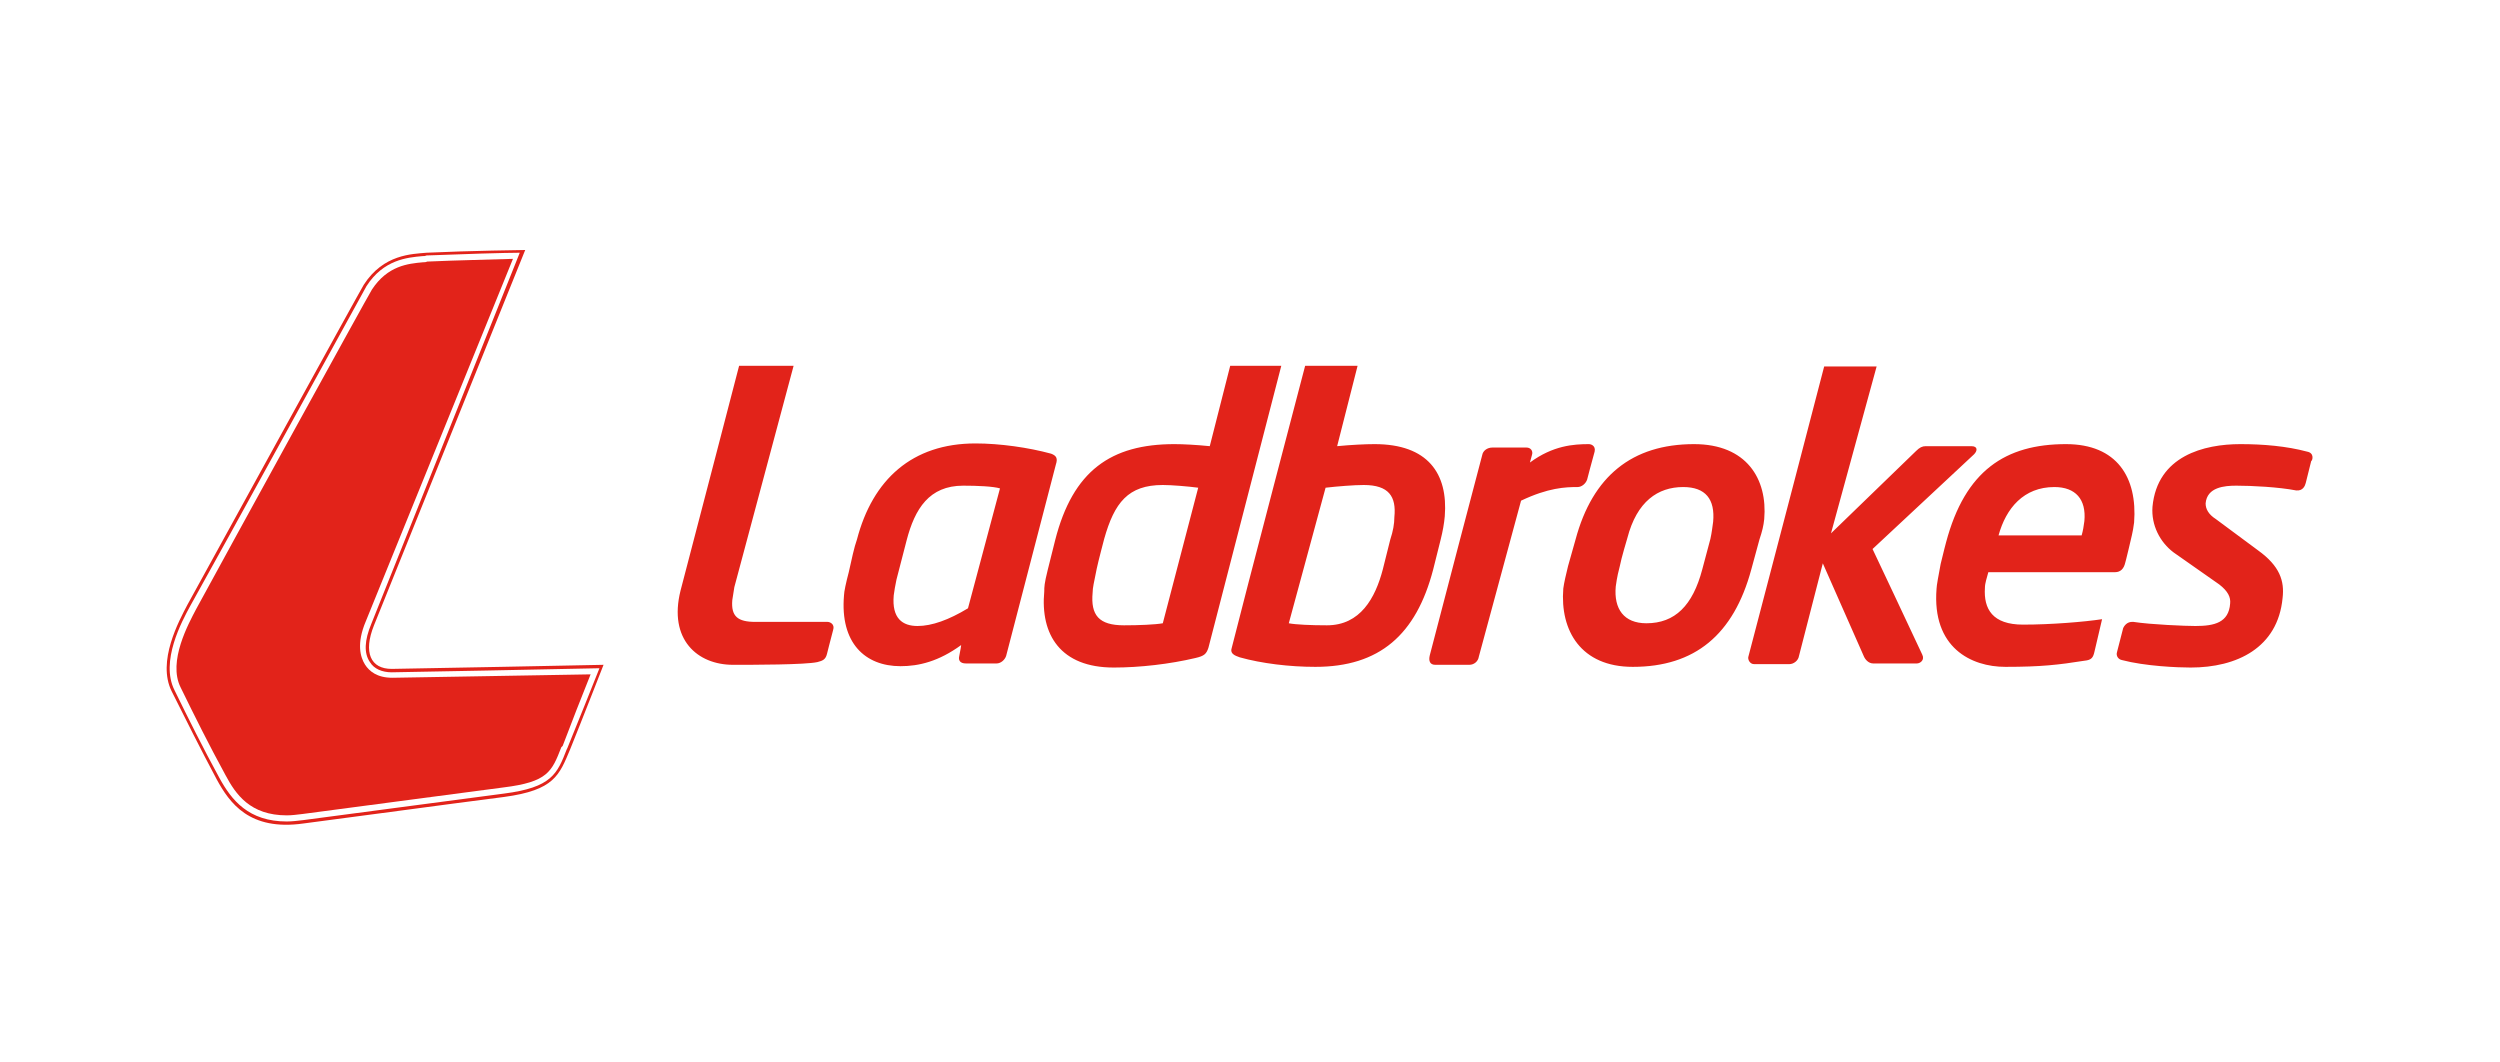
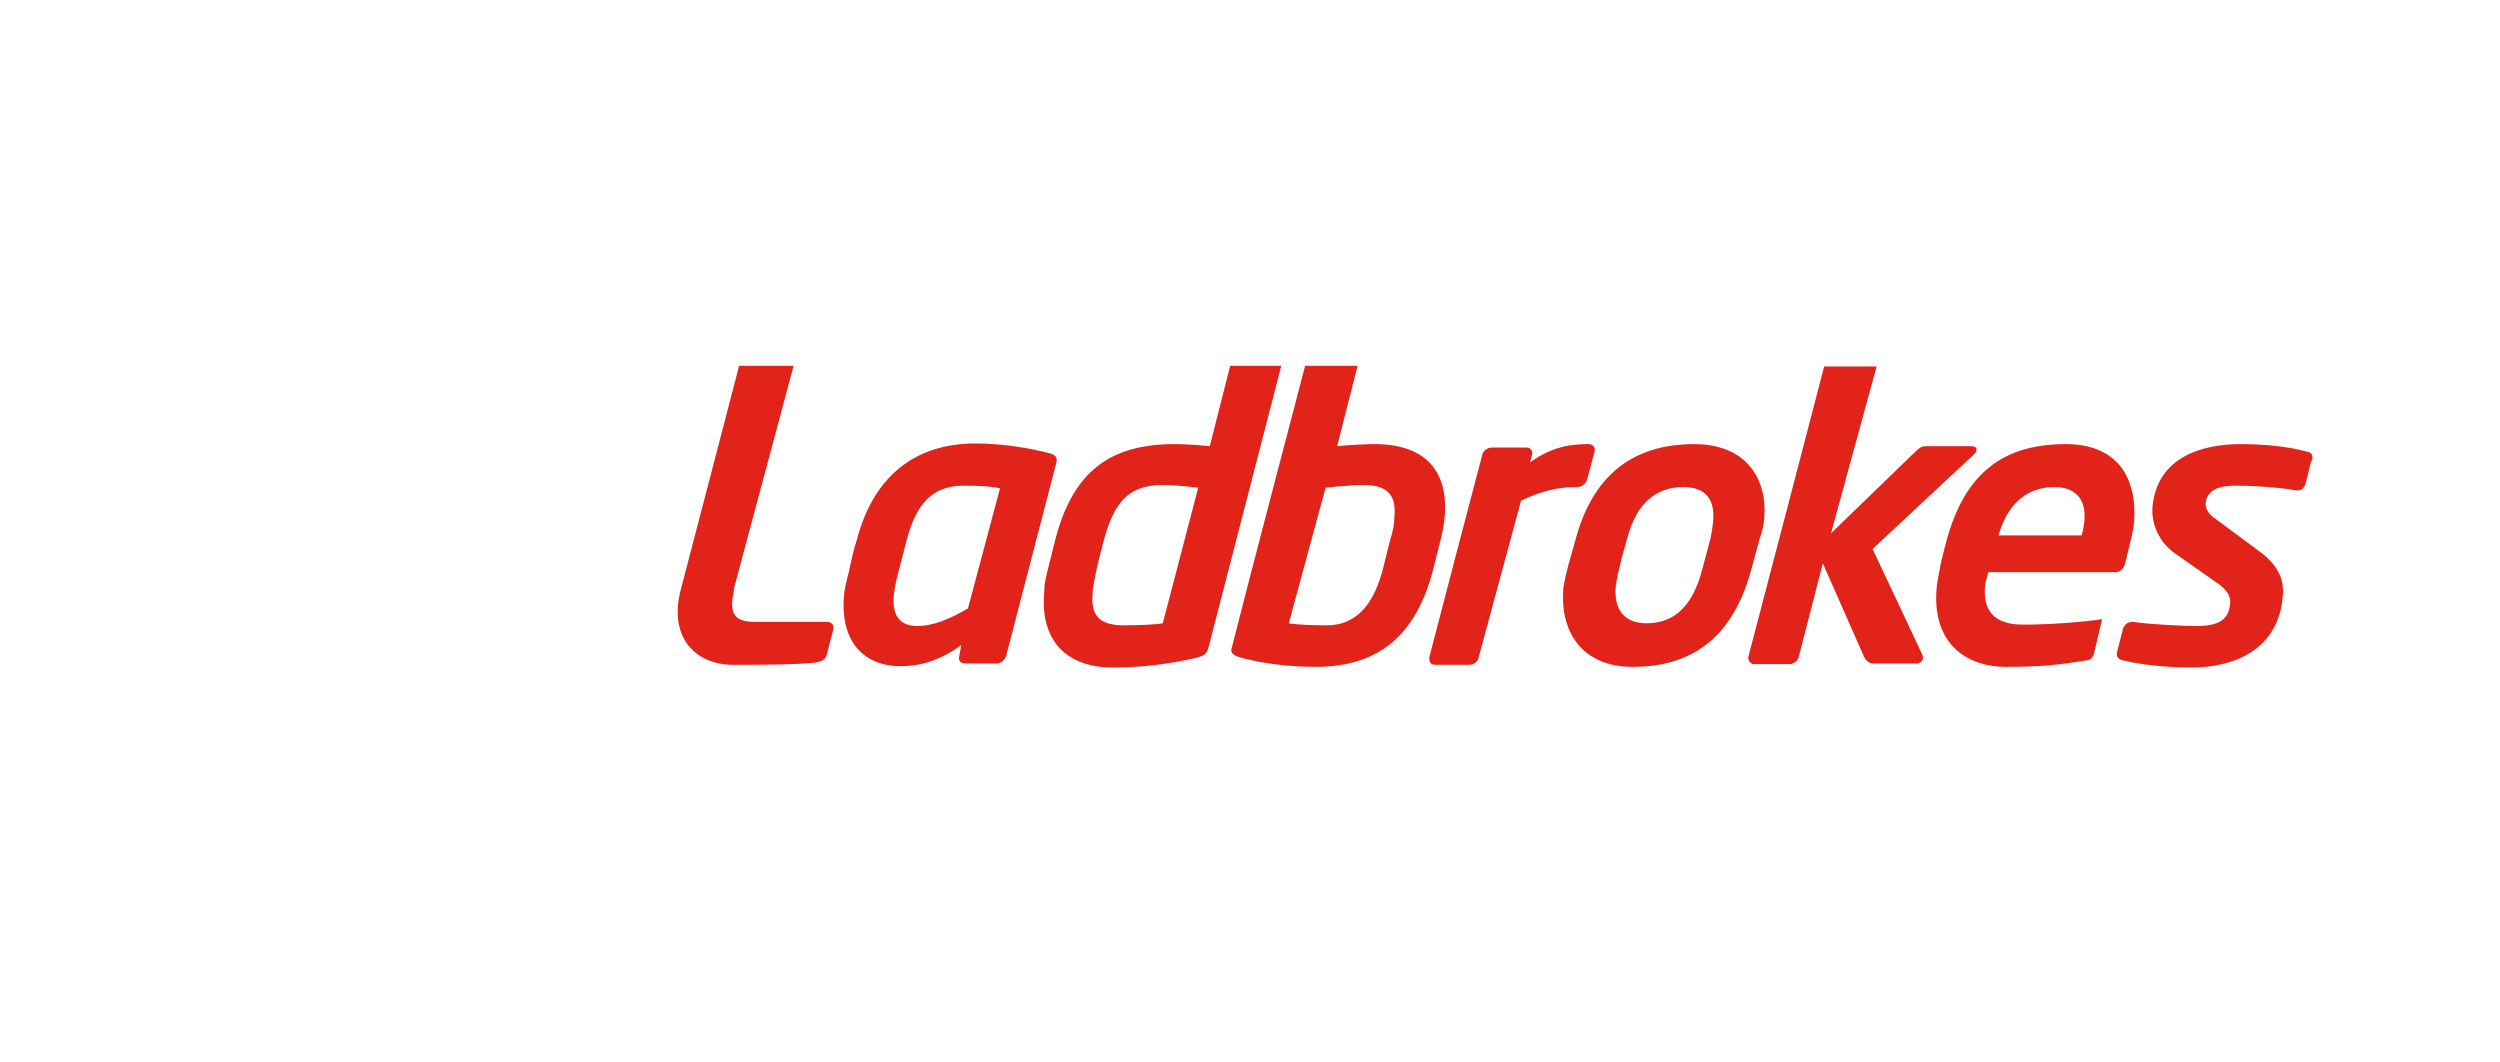
<svg xmlns="http://www.w3.org/2000/svg" width="120" height="51" viewBox="0 0 120 51" fill="none">
-   <path d="M18.802 32.107C17.788 32.107 17.429 31.323 17.952 30.015L25.21 12C25.21 12 22.562 12.033 20.469 12.131C19.783 12.196 18.41 12.196 17.462 13.667C17.331 13.864 10.432 26.419 8.993 29.034C8.601 29.786 7.522 31.748 8.242 33.186C8.928 34.559 9.615 35.933 10.399 37.404C11.021 38.548 11.969 39.889 14.552 39.529C17.821 39.104 20.894 38.679 24.197 38.254C26.616 37.927 26.845 37.208 27.368 35.965C27.924 34.592 28.97 31.911 28.97 31.911C28.97 31.911 19.292 32.107 18.802 32.107ZM27.237 35.9L27.205 35.965C26.747 37.142 26.485 37.796 24.197 38.091C20.666 38.548 17.592 38.973 14.552 39.366C14.29 39.398 13.996 39.431 13.767 39.431C11.936 39.431 11.119 38.417 10.53 37.339C9.745 35.9 9.059 34.527 8.372 33.121C7.686 31.748 8.732 29.819 9.124 29.099C10.595 26.484 17.462 13.962 17.592 13.733C18.41 12.458 19.554 12.36 20.273 12.294C20.339 12.294 20.404 12.294 20.469 12.262C22.169 12.196 24.262 12.131 24.949 12.131L17.821 29.95C17.494 30.734 17.462 31.355 17.756 31.78C17.952 32.107 18.344 32.271 18.802 32.271C19.227 32.271 27.27 32.107 28.774 32.075C28.512 32.729 27.695 34.788 27.237 35.9Z" fill="#E2231A" />
-   <path d="M13.767 39.137C12.002 39.137 11.315 38.123 10.825 37.208C10.04 35.77 9.353 34.396 8.667 32.99C8.046 31.748 9.059 29.917 9.419 29.23C10.857 26.582 17.593 14.322 17.854 13.897C18.606 12.752 19.587 12.654 20.306 12.589C20.372 12.589 20.437 12.589 20.502 12.556C21.908 12.491 23.706 12.458 24.622 12.425L17.56 29.819C17.102 30.898 17.298 31.552 17.527 31.912C17.723 32.206 18.083 32.533 18.835 32.533C19.227 32.533 26.126 32.402 28.349 32.369C27.989 33.252 27.368 34.854 27.009 35.802L26.943 35.868C26.486 37.045 26.289 37.535 24.164 37.797C20.633 38.254 17.56 38.679 14.519 39.072C14.258 39.104 13.996 39.137 13.767 39.137Z" fill="#E2231A" />
  <path d="M39.695 31.388C39.63 31.65 39.499 31.715 39.237 31.78C38.649 31.911 36.164 31.911 35.183 31.911C33.483 31.911 32.077 30.701 32.666 28.347C33.483 25.241 35.477 17.558 35.477 17.558H38.093L35.248 28.184C35.216 28.413 35.183 28.609 35.15 28.805C35.085 29.59 35.412 29.851 36.262 29.851H39.728C39.826 29.851 40.087 29.95 39.989 30.244C39.858 30.734 39.695 31.388 39.695 31.388ZM55.814 23.28C56.239 23.28 57.023 23.345 57.514 23.41L55.814 29.917C55.454 29.982 54.669 30.015 53.95 30.015C52.74 30.015 52.348 29.524 52.446 28.445C52.446 28.217 52.511 27.955 52.642 27.301C52.708 26.974 53.002 25.863 53.002 25.863C53.492 24.13 54.146 23.28 55.814 23.28ZM61.502 17.558H59.05L58.069 21.416C57.416 21.351 56.794 21.318 56.369 21.318C53.329 21.318 51.498 22.593 50.648 25.928C50.648 25.928 50.386 26.974 50.288 27.367C50.125 28.02 50.125 28.184 50.125 28.38C49.928 30.473 50.909 32.042 53.46 32.042C54.702 32.042 56.141 31.878 57.383 31.584C57.808 31.486 57.906 31.388 58.004 31.094L61.502 17.558ZM65.459 23.28C66.668 23.28 67.028 23.835 66.93 24.816C66.93 25.143 66.865 25.503 66.734 25.895L66.374 27.334C66.014 28.707 65.295 30.015 63.693 30.015C62.941 30.015 62.189 29.982 61.862 29.917L63.628 23.41C64.183 23.345 65.001 23.28 65.459 23.28ZM69.153 25.895C69.251 25.503 69.317 25.143 69.349 24.784C69.513 22.724 68.532 21.318 65.982 21.318C65.524 21.318 64.87 21.351 64.183 21.416L65.164 17.558H62.647C62.647 17.558 59.704 28.773 59.116 31.127C59.018 31.453 59.475 31.519 59.508 31.552C60.554 31.846 61.895 32.009 63.137 32.009C66.211 32.009 67.976 30.473 68.793 27.334L69.153 25.895ZM80.793 23.378C81.871 23.378 82.329 23.966 82.231 25.045C82.198 25.274 82.166 25.568 82.1 25.863L81.708 27.334C81.25 29.067 80.4 29.917 79.027 29.917C77.948 29.917 77.458 29.23 77.556 28.151C77.588 27.988 77.588 27.792 77.752 27.17C77.817 26.811 78.112 25.83 78.112 25.83C78.569 24.064 79.583 23.378 80.793 23.378ZM84.683 24.915C84.847 22.985 83.833 21.318 81.316 21.318C78.34 21.318 76.444 22.855 75.627 25.895C75.627 25.895 75.398 26.713 75.267 27.17C75.169 27.563 75.071 27.988 75.038 28.249C74.875 30.276 75.888 32.009 78.373 32.009C81.348 32.009 83.212 30.473 84.062 27.334L84.454 25.895C84.585 25.503 84.65 25.241 84.683 24.915ZM94.753 21.808C94.917 21.645 94.949 21.416 94.623 21.416H92.432C92.268 21.416 92.138 21.482 91.974 21.645L87.887 25.601L90.078 17.591H87.56C87.56 17.591 85.01 27.399 83.931 31.486C83.866 31.65 83.997 31.878 84.193 31.878H85.893C86.089 31.878 86.318 31.715 86.351 31.486L87.495 27.04L89.457 31.486C89.522 31.65 89.686 31.846 89.914 31.846H92.007C92.17 31.846 92.399 31.682 92.268 31.421C91.876 30.571 89.882 26.353 89.882 26.353L94.753 21.808ZM98.611 23.378C99.625 23.378 100.148 23.966 100.05 25.012C100.017 25.274 99.984 25.47 99.919 25.699H95.93C96.29 24.391 97.14 23.378 98.611 23.378ZM102.175 26.353C102.306 25.765 102.371 25.601 102.437 25.078C102.6 22.92 101.619 21.318 99.167 21.318C96.257 21.318 94.328 22.593 93.413 26.026C93.413 26.026 93.282 26.517 93.151 27.072C93.053 27.595 92.955 28.119 92.955 28.249C92.726 31.094 94.623 32.009 96.257 32.009C97.99 32.009 98.807 31.911 100.05 31.715C100.409 31.682 100.475 31.552 100.54 31.257L100.9 29.721C100.05 29.851 98.448 29.982 97.107 29.982C95.636 29.982 95.211 29.23 95.276 28.217C95.276 27.988 95.374 27.726 95.44 27.465H101.521C101.783 27.465 101.946 27.301 102.012 27.007C102.012 27.007 102.077 26.778 102.175 26.353ZM110.741 21.678C109.76 21.416 108.649 21.318 107.537 21.318C105.804 21.318 103.548 21.874 103.319 24.326C103.254 25.209 103.679 26.026 104.333 26.517L106.523 28.053C106.948 28.38 107.079 28.674 107.047 28.969C106.981 29.884 106.295 30.048 105.379 30.048C104.921 30.048 103.254 29.982 102.404 29.851C102.077 29.819 101.946 30.08 101.913 30.146L101.619 31.29C101.554 31.486 101.685 31.65 101.848 31.682C102.96 31.977 104.529 32.042 105.15 32.042C107.373 32.042 109.335 31.094 109.564 28.707C109.662 27.89 109.433 27.17 108.387 26.418L106.36 24.915C106 24.686 105.87 24.424 105.87 24.163C105.935 23.378 106.785 23.312 107.341 23.312C108.093 23.312 109.368 23.378 110.218 23.541C110.545 23.574 110.643 23.312 110.676 23.182L110.937 22.135C111.003 22.103 111.101 21.743 110.741 21.678ZM76.542 21.678C76.608 21.383 76.346 21.318 76.281 21.318C75.529 21.318 74.548 21.383 73.436 22.201L73.534 21.841C73.6 21.645 73.469 21.482 73.273 21.482H71.638C71.376 21.482 71.18 21.645 71.147 21.841C71.147 21.841 69.022 29.917 68.63 31.453C68.565 31.715 68.63 31.911 68.892 31.911H70.526C70.755 31.911 70.951 31.748 70.984 31.519L73.011 24.032C74.319 23.41 75.136 23.378 75.725 23.378C75.921 23.378 76.117 23.214 76.183 23.018C76.183 22.985 76.411 22.168 76.542 21.678ZM46.234 23.312C44.599 23.312 43.913 24.424 43.52 25.928L43.03 27.824C42.965 28.119 42.932 28.347 42.899 28.576C42.801 29.688 43.324 30.048 44.043 30.048C44.73 30.048 45.547 29.753 46.463 29.198L47.999 23.443C47.673 23.345 46.921 23.312 46.234 23.312ZM50.681 22.299L48.294 31.486C48.228 31.682 48.032 31.846 47.836 31.846H46.365C46.071 31.846 46.005 31.682 46.038 31.519C46.103 31.225 46.136 30.963 46.136 30.963C45.057 31.748 44.109 31.977 43.226 31.977C41.526 31.977 40.316 30.865 40.512 28.576C40.512 28.413 40.611 27.955 40.741 27.465C40.872 26.876 41.003 26.255 41.134 25.895C41.886 23.018 43.782 21.285 46.822 21.285C47.999 21.285 49.373 21.482 50.452 21.776C50.713 21.874 50.779 22.005 50.681 22.299Z" fill="#E2231A" />
</svg>